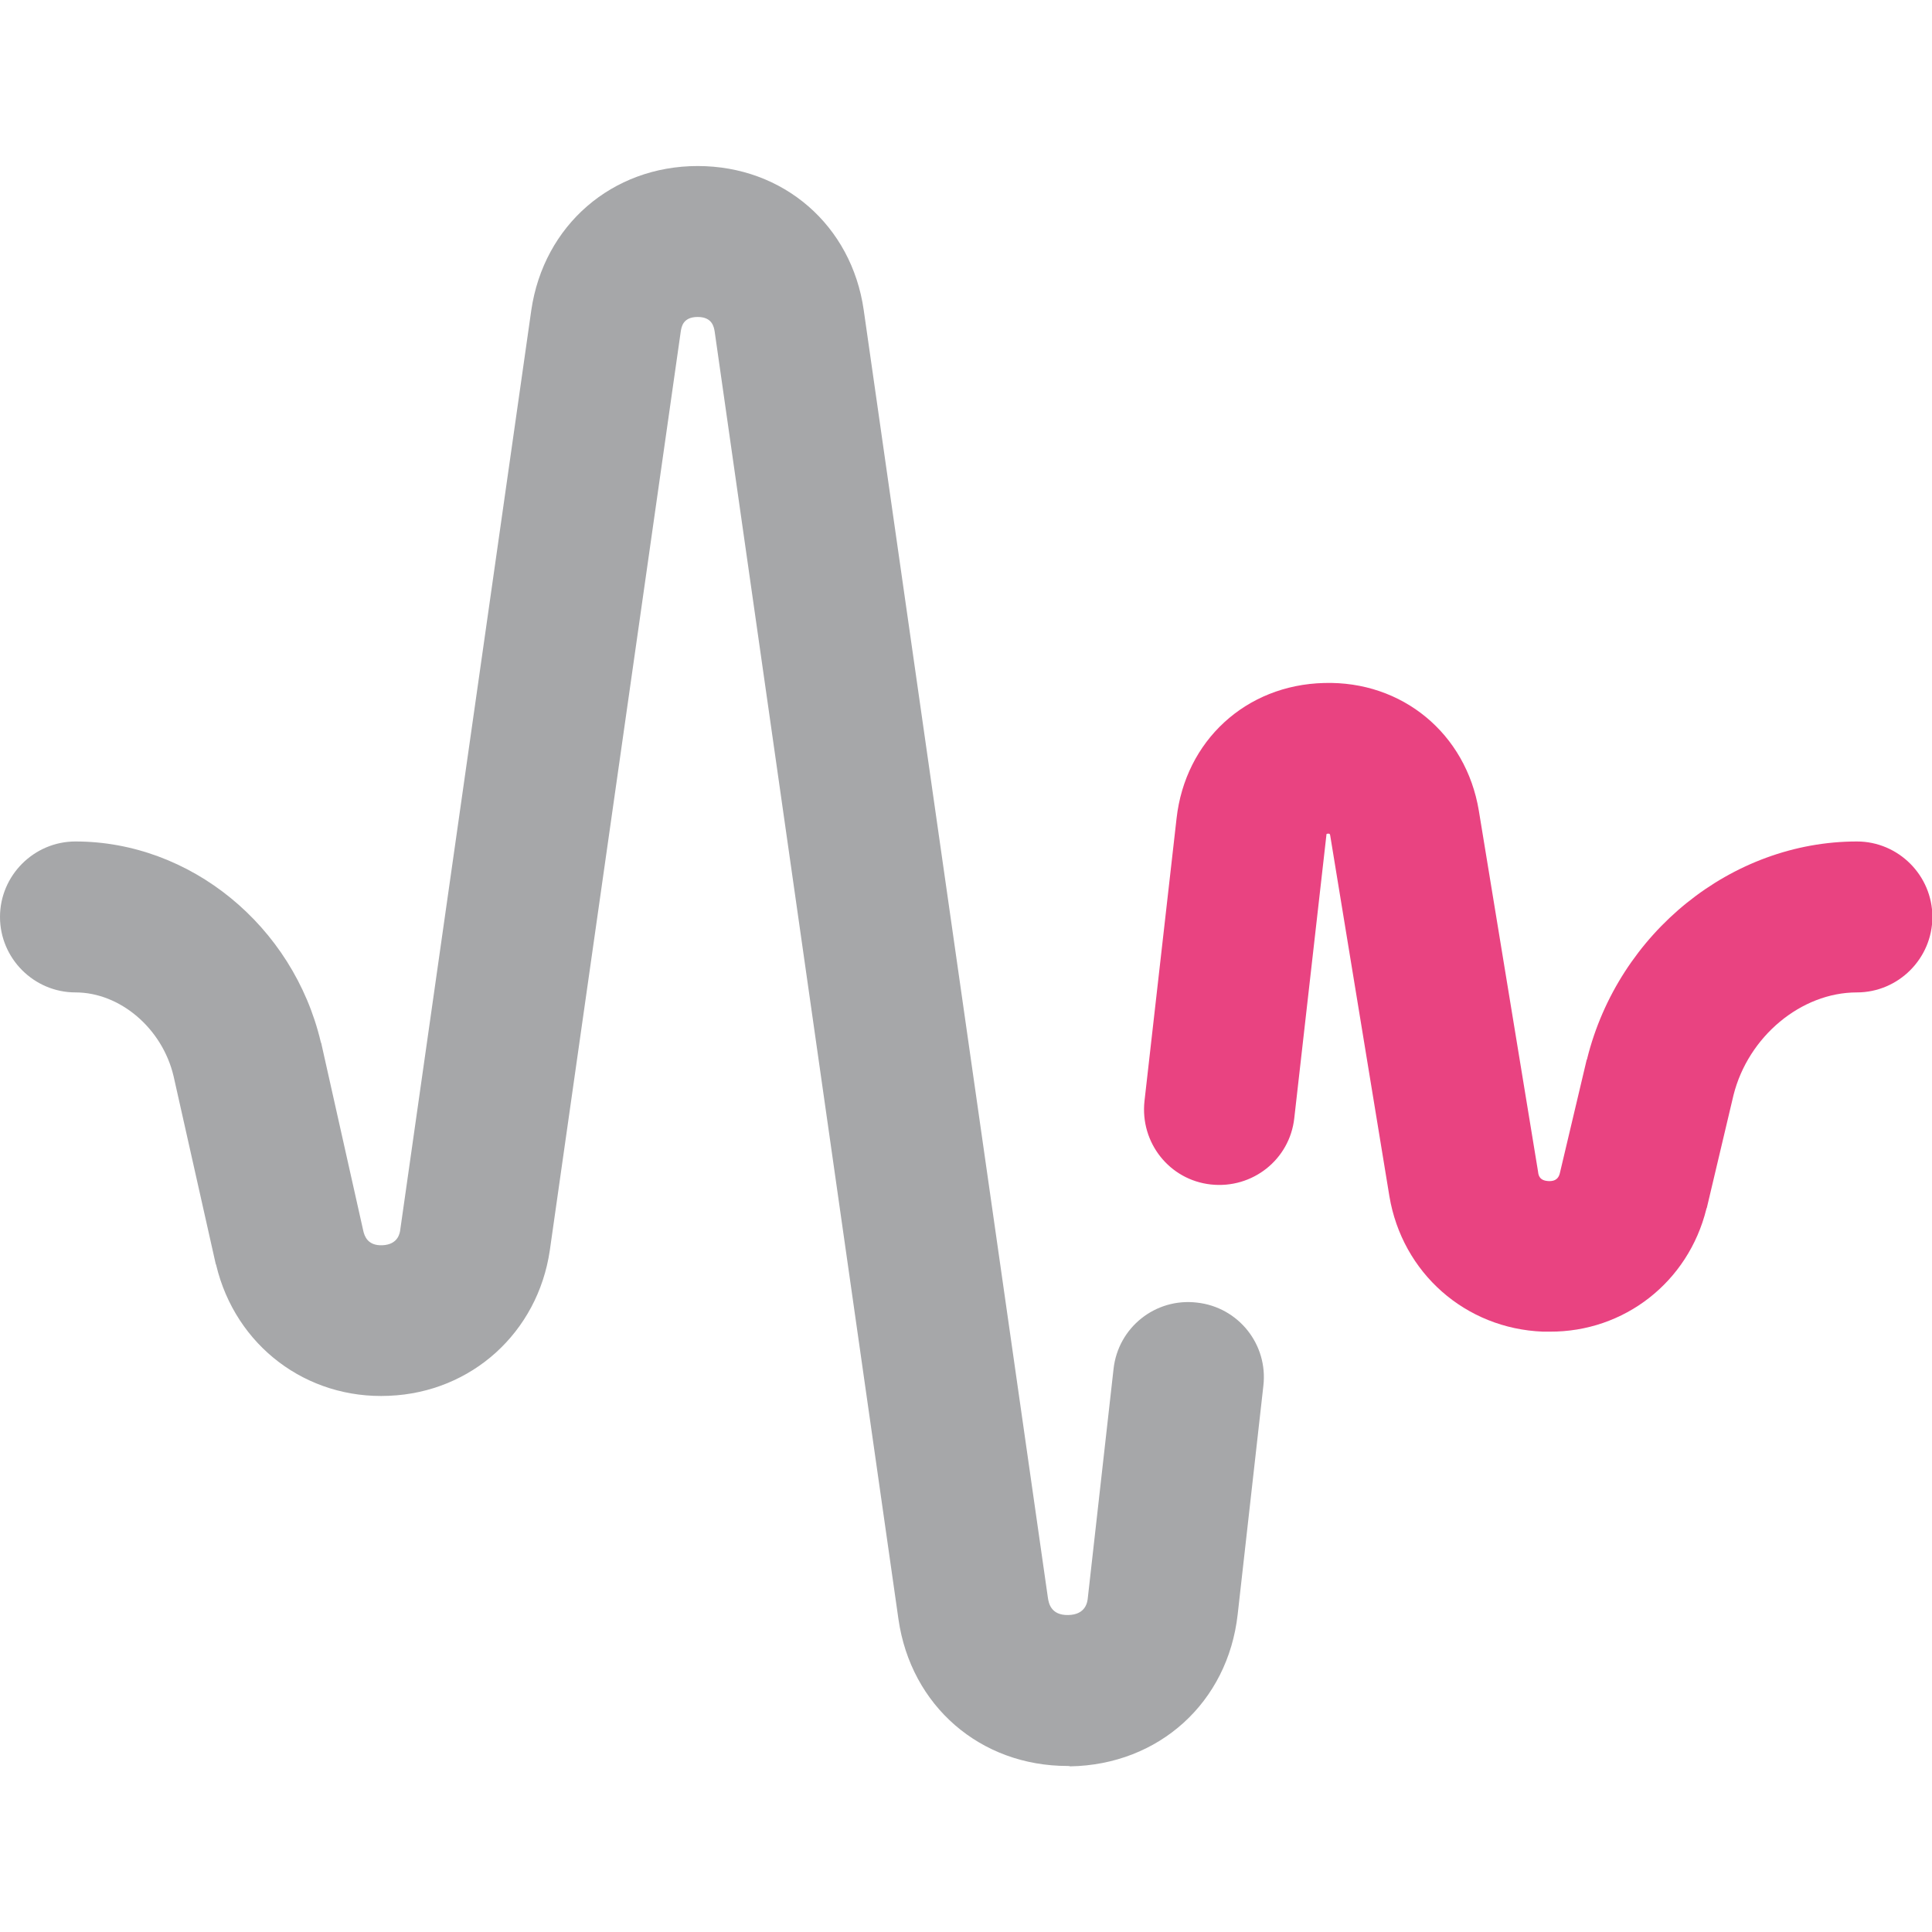
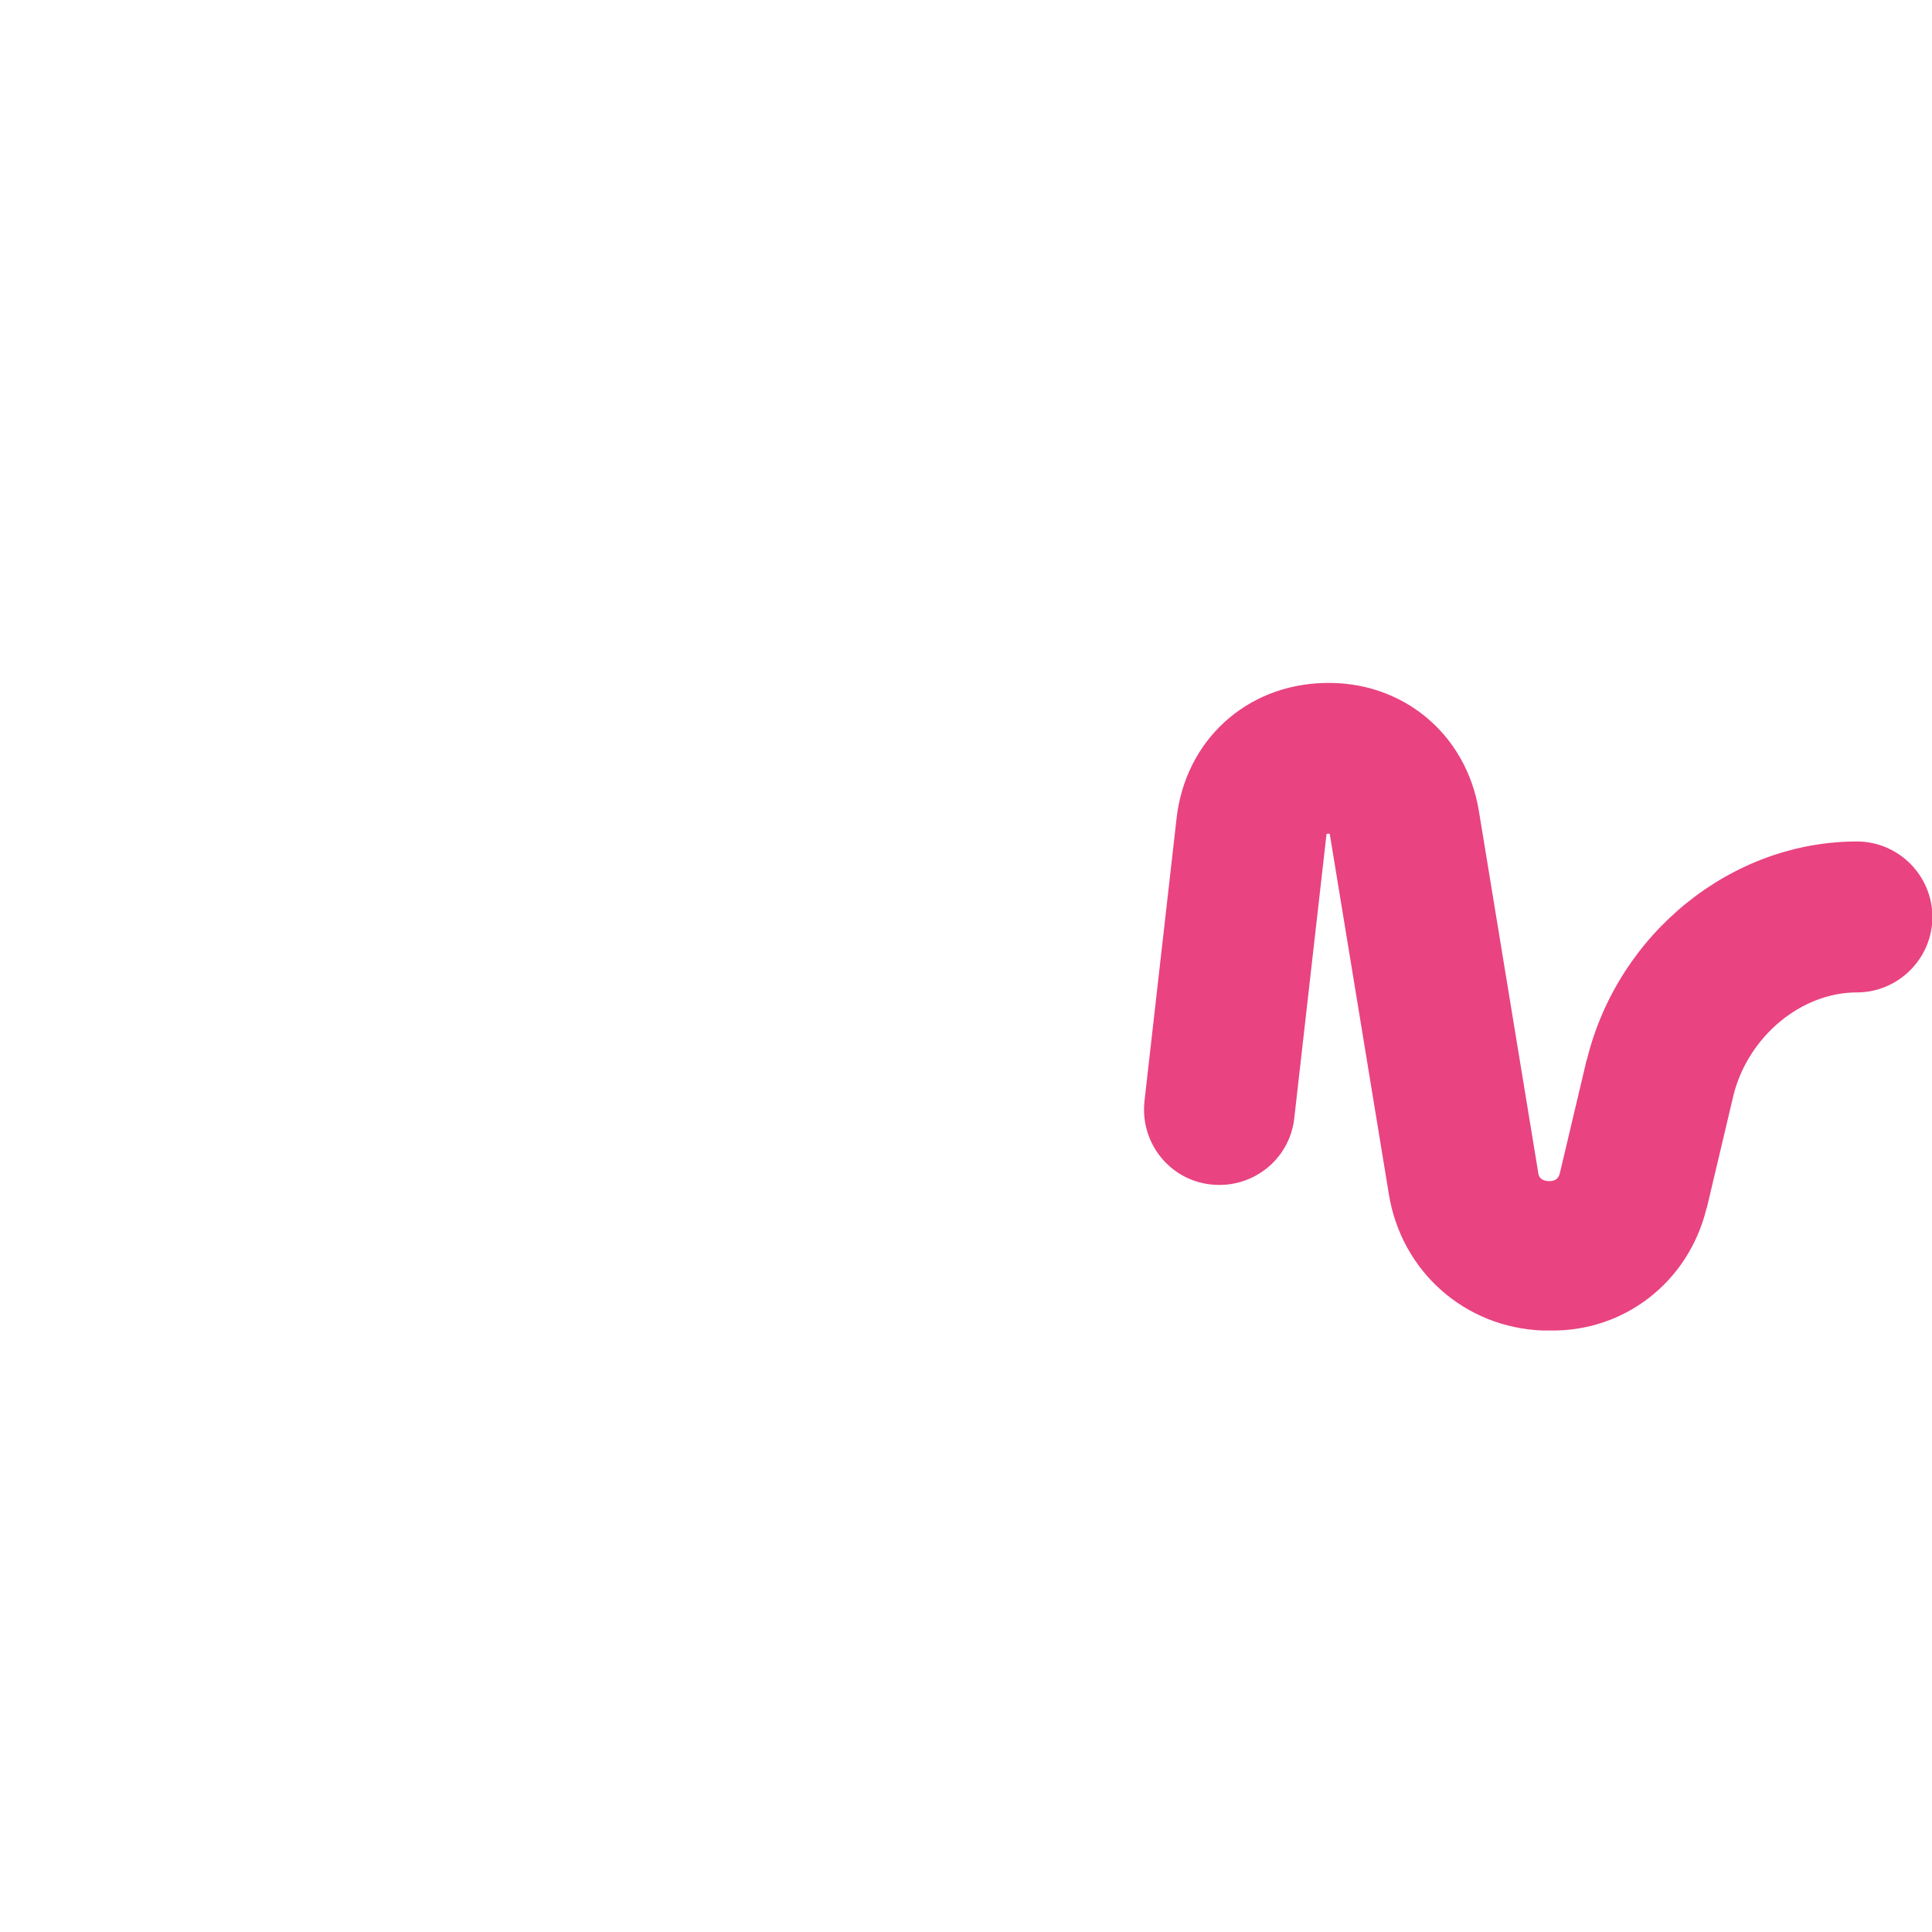
<svg xmlns="http://www.w3.org/2000/svg" version="1.1" id="Layer_1" x="0px" y="0px" viewBox="0 0 512 512" style="enable-background:new 0 0 512 512;" xml:space="preserve">
  <style type="text/css"> .st0{fill:#A6A7A9;} .st1{fill:#E94381;} </style>
-   <path class="st0" d="M282.9,468c-23.1,0-41.5-15.9-44.8-38.9L189.4,87.9c-0.2-1.2-0.6-3.9-4.5-3.9c0,0,0,0,0,0 c-3.9,0-4.3,2.6-4.5,3.9l-34.7,243.5c-3.2,21.7-20.7,37.6-42.6,38.5c-21.9,1-40.7-13.3-45.8-34.6c0-0.1,0-0.2-0.1-0.2L46,285.2 C43,272.5,31.8,263,20,263c-11,0-20-9-20-20s9-20,20-20c30.4,0,57.7,22.3,65,53.1c0,0.1,0,0.2,0.1,0.2l11.2,50 c0.3,1.2,1.1,3.9,5.1,3.7c4.1-0.2,4.6-3.2,4.7-4.3l34.7-243.5c3.3-22.5,21.4-38.2,44.1-38.2h0c22.7,0,40.8,15.7,44,38.2l48.8,341.2 c0.2,1.3,0.7,4.7,5.4,4.6c4.7-0.1,5.1-3.5,5.2-4.7l6.8-60.5c1.2-11,11.1-18.9,22.1-17.6c11,1.2,18.9,11.1,17.6,22.1l-6.8,60.5 c-2.6,23.4-20.9,39.9-44.4,40.3C283.4,468,283.2,468,282.9,468L282.9,468z" />
-   <path class="st1" d="M452.2,320.4c0-0.1,0-0.2,0.1-0.2l7.1-30c3.9-15.5,17.9-27.2,32.7-27.2c11,0,20-9,20-20s-9-20-20-20 c-33.2,0-63.2,24.2-71.5,57.6c0,0.1,0,0.2-0.1,0.2l-7.1,30c-0.2,0.9-0.7,2.3-3,2.2c-2.4-0.1-2.7-1.5-2.8-2.5l-15.7-95.7 c-3.4-20.4-20.3-34.4-41-33.8c-20.7,0.5-36.8,15.3-39.1,35.9l-8.5,74.9c-1.2,11,6.6,20.9,17.6,22.1c11,1.2,20.9-6.6,22.1-17.6 l8.5-74.9c0-0.2,0-0.3,0.1-0.4c0.2-0.1,0.6-0.1,0.8,0c0,0.1,0,0.2,0.1,0.3l15.7,95.7c3.4,20.3,20.1,35.1,40.7,35.9 c0.6,0,1.2,0,1.8,0C430.4,353,447.4,339.8,452.2,320.4L452.2,320.4z" />
+   <path class="st1" d="M452.2,320.4c0-0.1,0-0.2,0.1-0.2l7.1-30c3.9-15.5,17.9-27.2,32.7-27.2c11,0,20-9,20-20s-9-20-20-20 c-33.2,0-63.2,24.2-71.5,57.6c0,0.1,0,0.2-0.1,0.2l-7.1,30c-0.2,0.9-0.7,2.3-3,2.2c-2.4-0.1-2.7-1.5-2.8-2.5l-15.7-95.7 c-3.4-20.4-20.3-34.4-41-33.8c-20.7,0.5-36.8,15.3-39.1,35.9l-8.5,74.9c-1.2,11,6.6,20.9,17.6,22.1c11,1.2,20.9-6.6,22.1-17.6 l8.5-74.9c0-0.2,0-0.3,0.1-0.4c0.2-0.1,0.6-0.1,0.8,0l15.7,95.7c3.4,20.3,20.1,35.1,40.7,35.9 c0.6,0,1.2,0,1.8,0C430.4,353,447.4,339.8,452.2,320.4L452.2,320.4z" />
</svg>